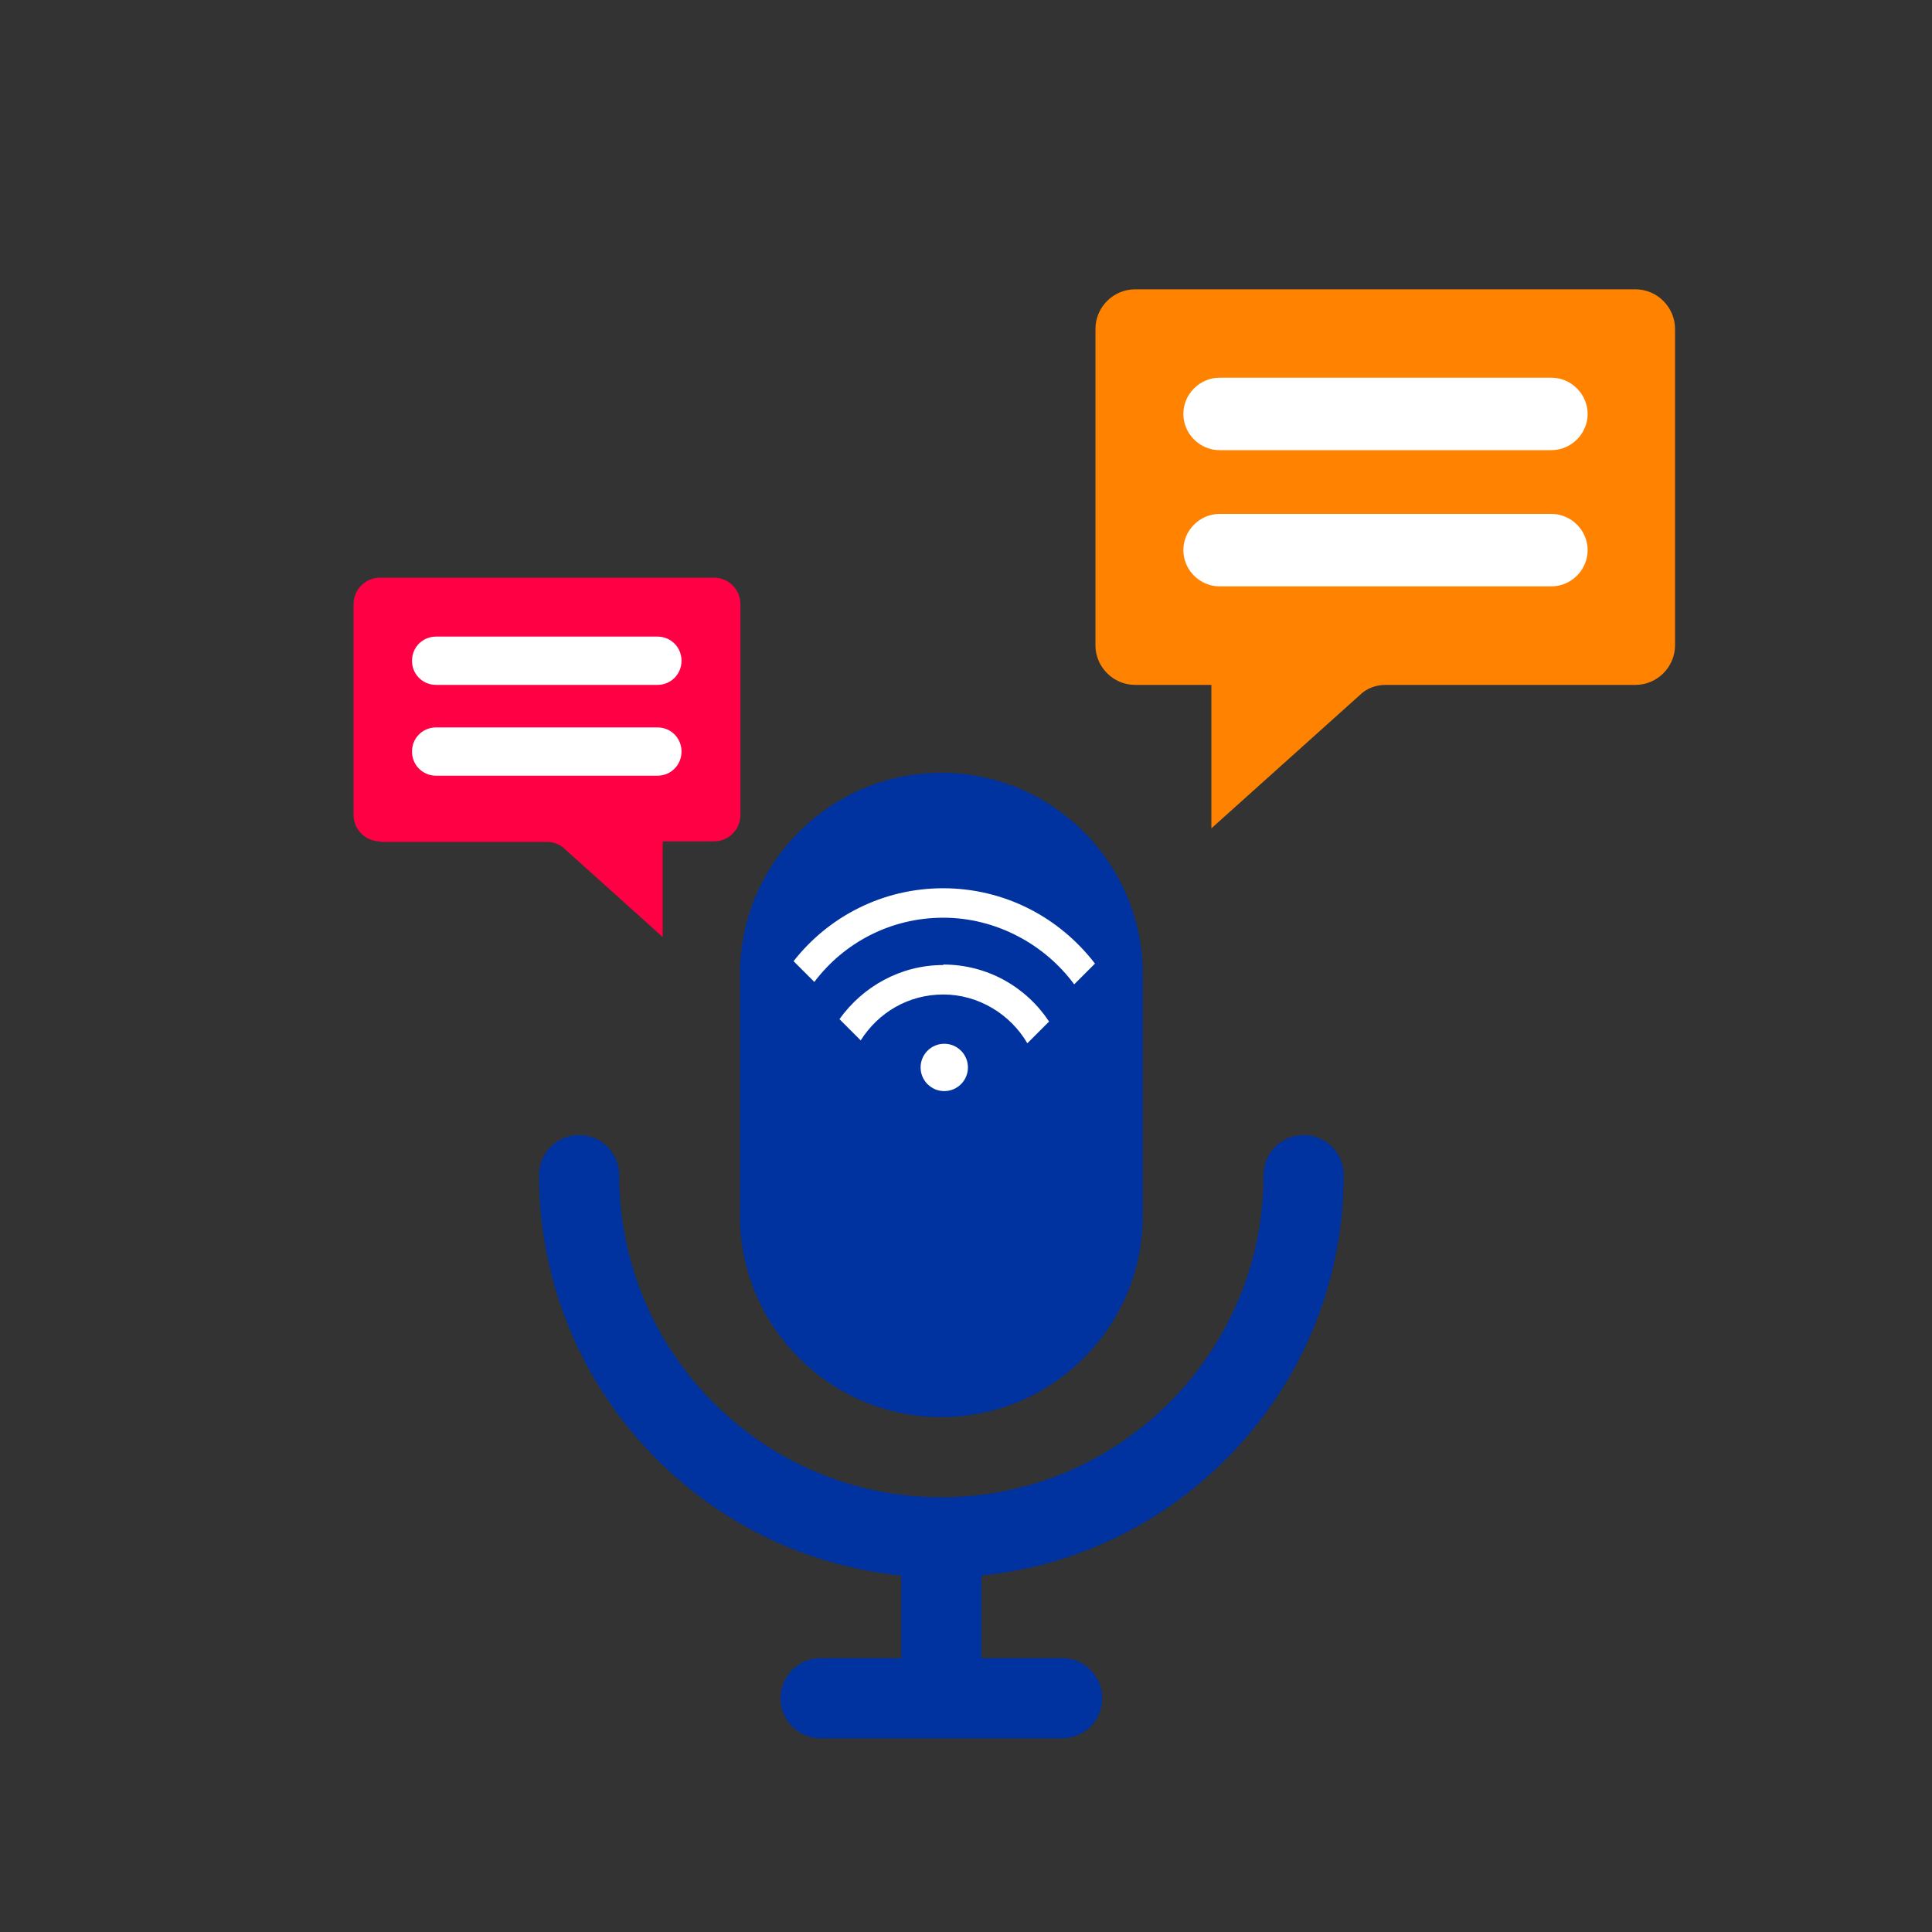
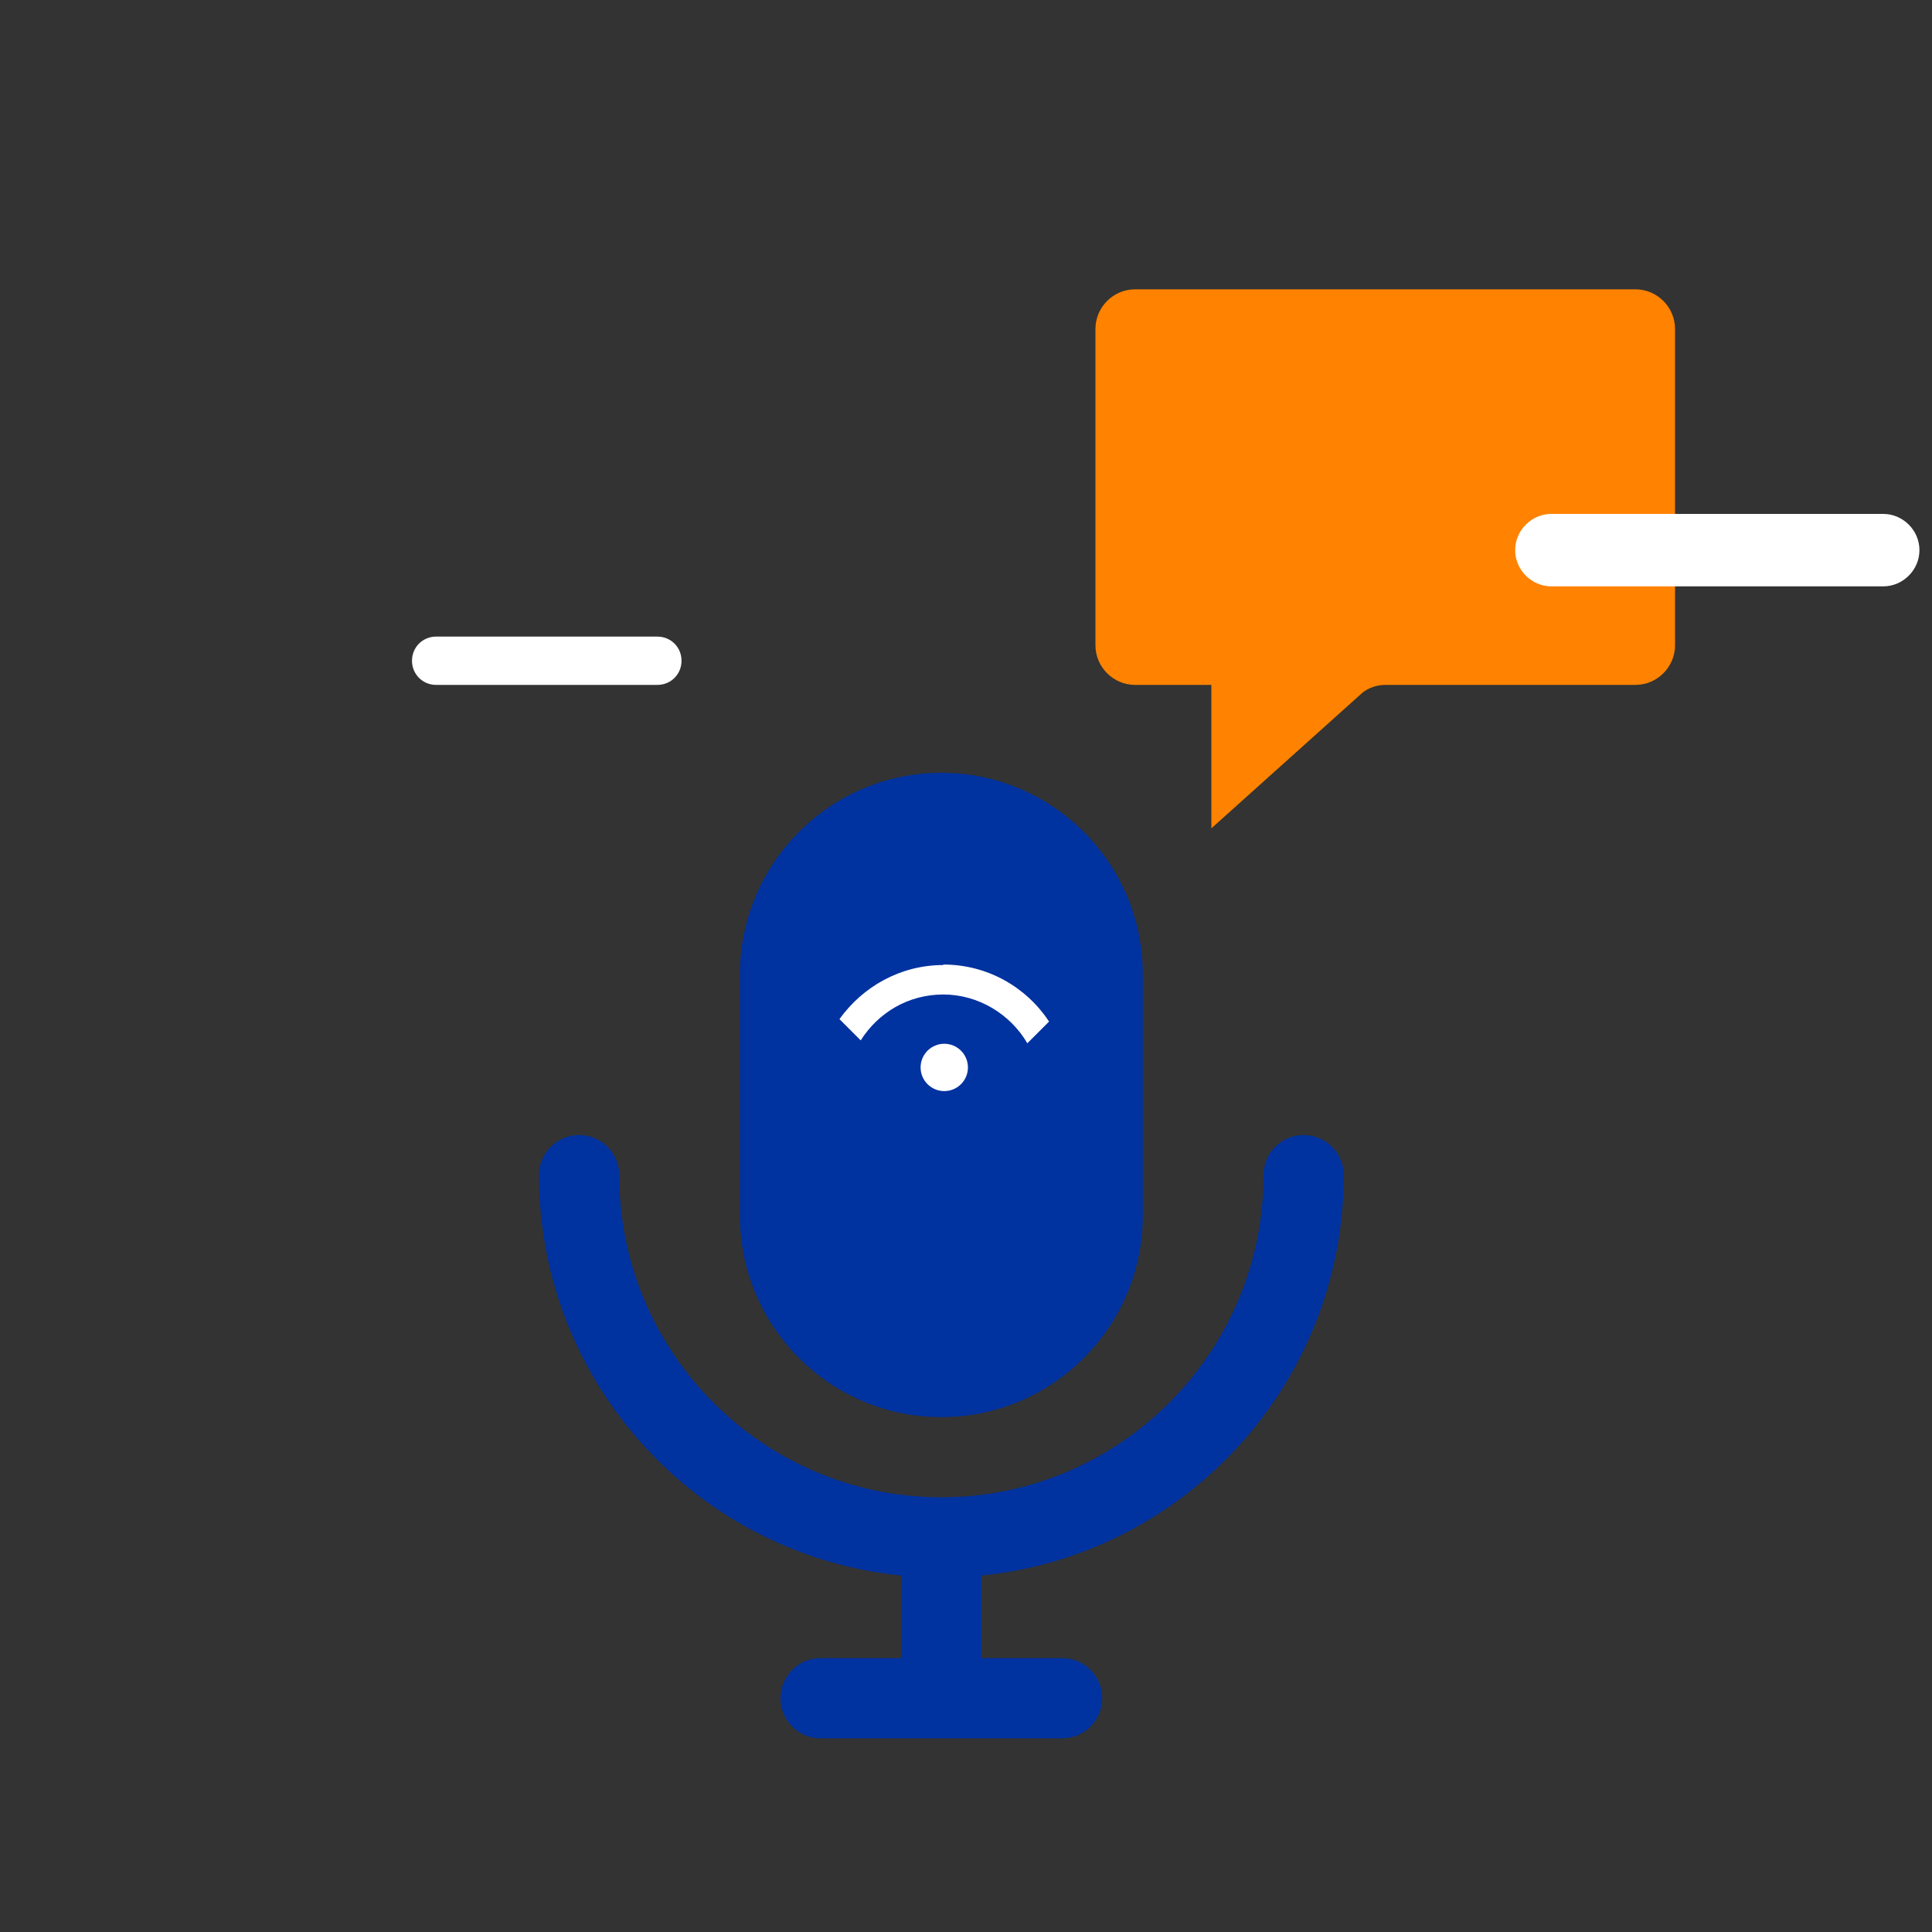
<svg xmlns="http://www.w3.org/2000/svg" id="_图层_2" data-name="图层 2" width="40" height="40" viewBox="0 0 40 40">
  <rect x="0" y="0" width="40" height="40" fill="#333333" stroke="none" />
  <g id="School_Apps_V3" data-name="School Apps V3">
    <g>
-       <rect width="40" height="40" fill="none" />
      <g>
        <g>
          <path d="M33.86,14.18h-5.17c-.17,0-.34.05-.48.16l-3.13,2.81v-2.97h-1.58c-.45,0-.82-.37-.82-.82v-6.55c0-.45.37-.82.82-.82h10.36c.45,0,.82.37.82.82v6.55c0,.45-.37.82-.82.82Z" fill="#ff8200" />
-           <path d="M32.12,9.32h-6.87c-.41,0-.75-.34-.75-.75s.34-.75.75-.75h6.87c.41,0,.75.34.75.75s-.34.75-.75.75Z" fill="#fff" />
-           <path d="M32.12,12.14h-6.87c-.41,0-.75-.34-.75-.75s.34-.75.75-.75h6.87c.41,0,.75.34.75.75s-.34.75-.75.75Z" fill="#fff" />
+           <path d="M32.12,12.14c-.41,0-.75-.34-.75-.75s.34-.75.75-.75h6.87c.41,0,.75.34.75.75s-.34.75-.75.75Z" fill="#fff" />
        </g>
        <g>
-           <path d="M7.87,17.43h3.45c.12,0,.23.04.32.1l2.08,1.87v-1.98h1.06c.3,0,.55-.24.55-.55v-4.36c0-.3-.24-.55-.55-.55h-6.91c-.3,0-.55.24-.55.55v4.36c0,.3.24.55.55.55Z" fill="#f04" />
          <path d="M9.03,14.18h4.58c.28,0,.5-.22.5-.5,0-.28-.22-.5-.5-.5h-4.58c-.28,0-.5.22-.5.5s.22.5.5.5Z" fill="#fff" />
-           <path d="M9.03,16.06h4.58c.28,0,.5-.22.5-.5,0-.28-.22-.5-.5-.5h-4.58c-.28,0-.5.22-.5.5,0,.28.22.5.5.5Z" fill="#fff" />
        </g>
        <g>
          <g>
            <path d="M27.82,24.33c0-.46-.37-.83-.83-.83s-.83.37-.83.83c0,3.68-2.99,6.67-6.67,6.67s-6.67-2.99-6.67-6.67c0-.46-.37-.83-.83-.83s-.83.37-.83.83c0,4.31,3.29,7.87,7.5,8.29v1.71h-1.67c-.46,0-.83.37-.83.83s.37.83.83.83h5c.46,0,.83-.37.83-.83s-.37-.83-.83-.83h-1.67v-1.71c4.21-.42,7.5-3.98,7.5-8.29Z" fill="#0032a0" />
            <path d="M19.49,16c-2.3,0-4.17,1.87-4.17,4.17v5c0,2.3,1.87,4.17,4.17,4.17s4.17-1.87,4.17-4.17v-5c0-2.3-1.87-4.17-4.17-4.17Z" fill="#0032a0" />
          </g>
          <g>
-             <path d="M19.53,18.39c-1.26,0-2.38.59-3.1,1.51l.43.43c.61-.81,1.58-1.33,2.67-1.33s2.1.55,2.71,1.38l.43-.43c-.73-.95-1.86-1.56-3.15-1.56Z" fill="#fff" />
            <path d="M19.53,19.98c-.89,0-1.67.45-2.15,1.12l.44.44c.36-.57.98-.95,1.71-.95s1.39.41,1.74,1.01l.45-.45c-.47-.71-1.27-1.18-2.19-1.18Z" fill="#fff" />
            <circle cx="19.55" cy="22.1" r=".49" fill="#fff" />
          </g>
        </g>
      </g>
    </g>
  </g>
</svg>